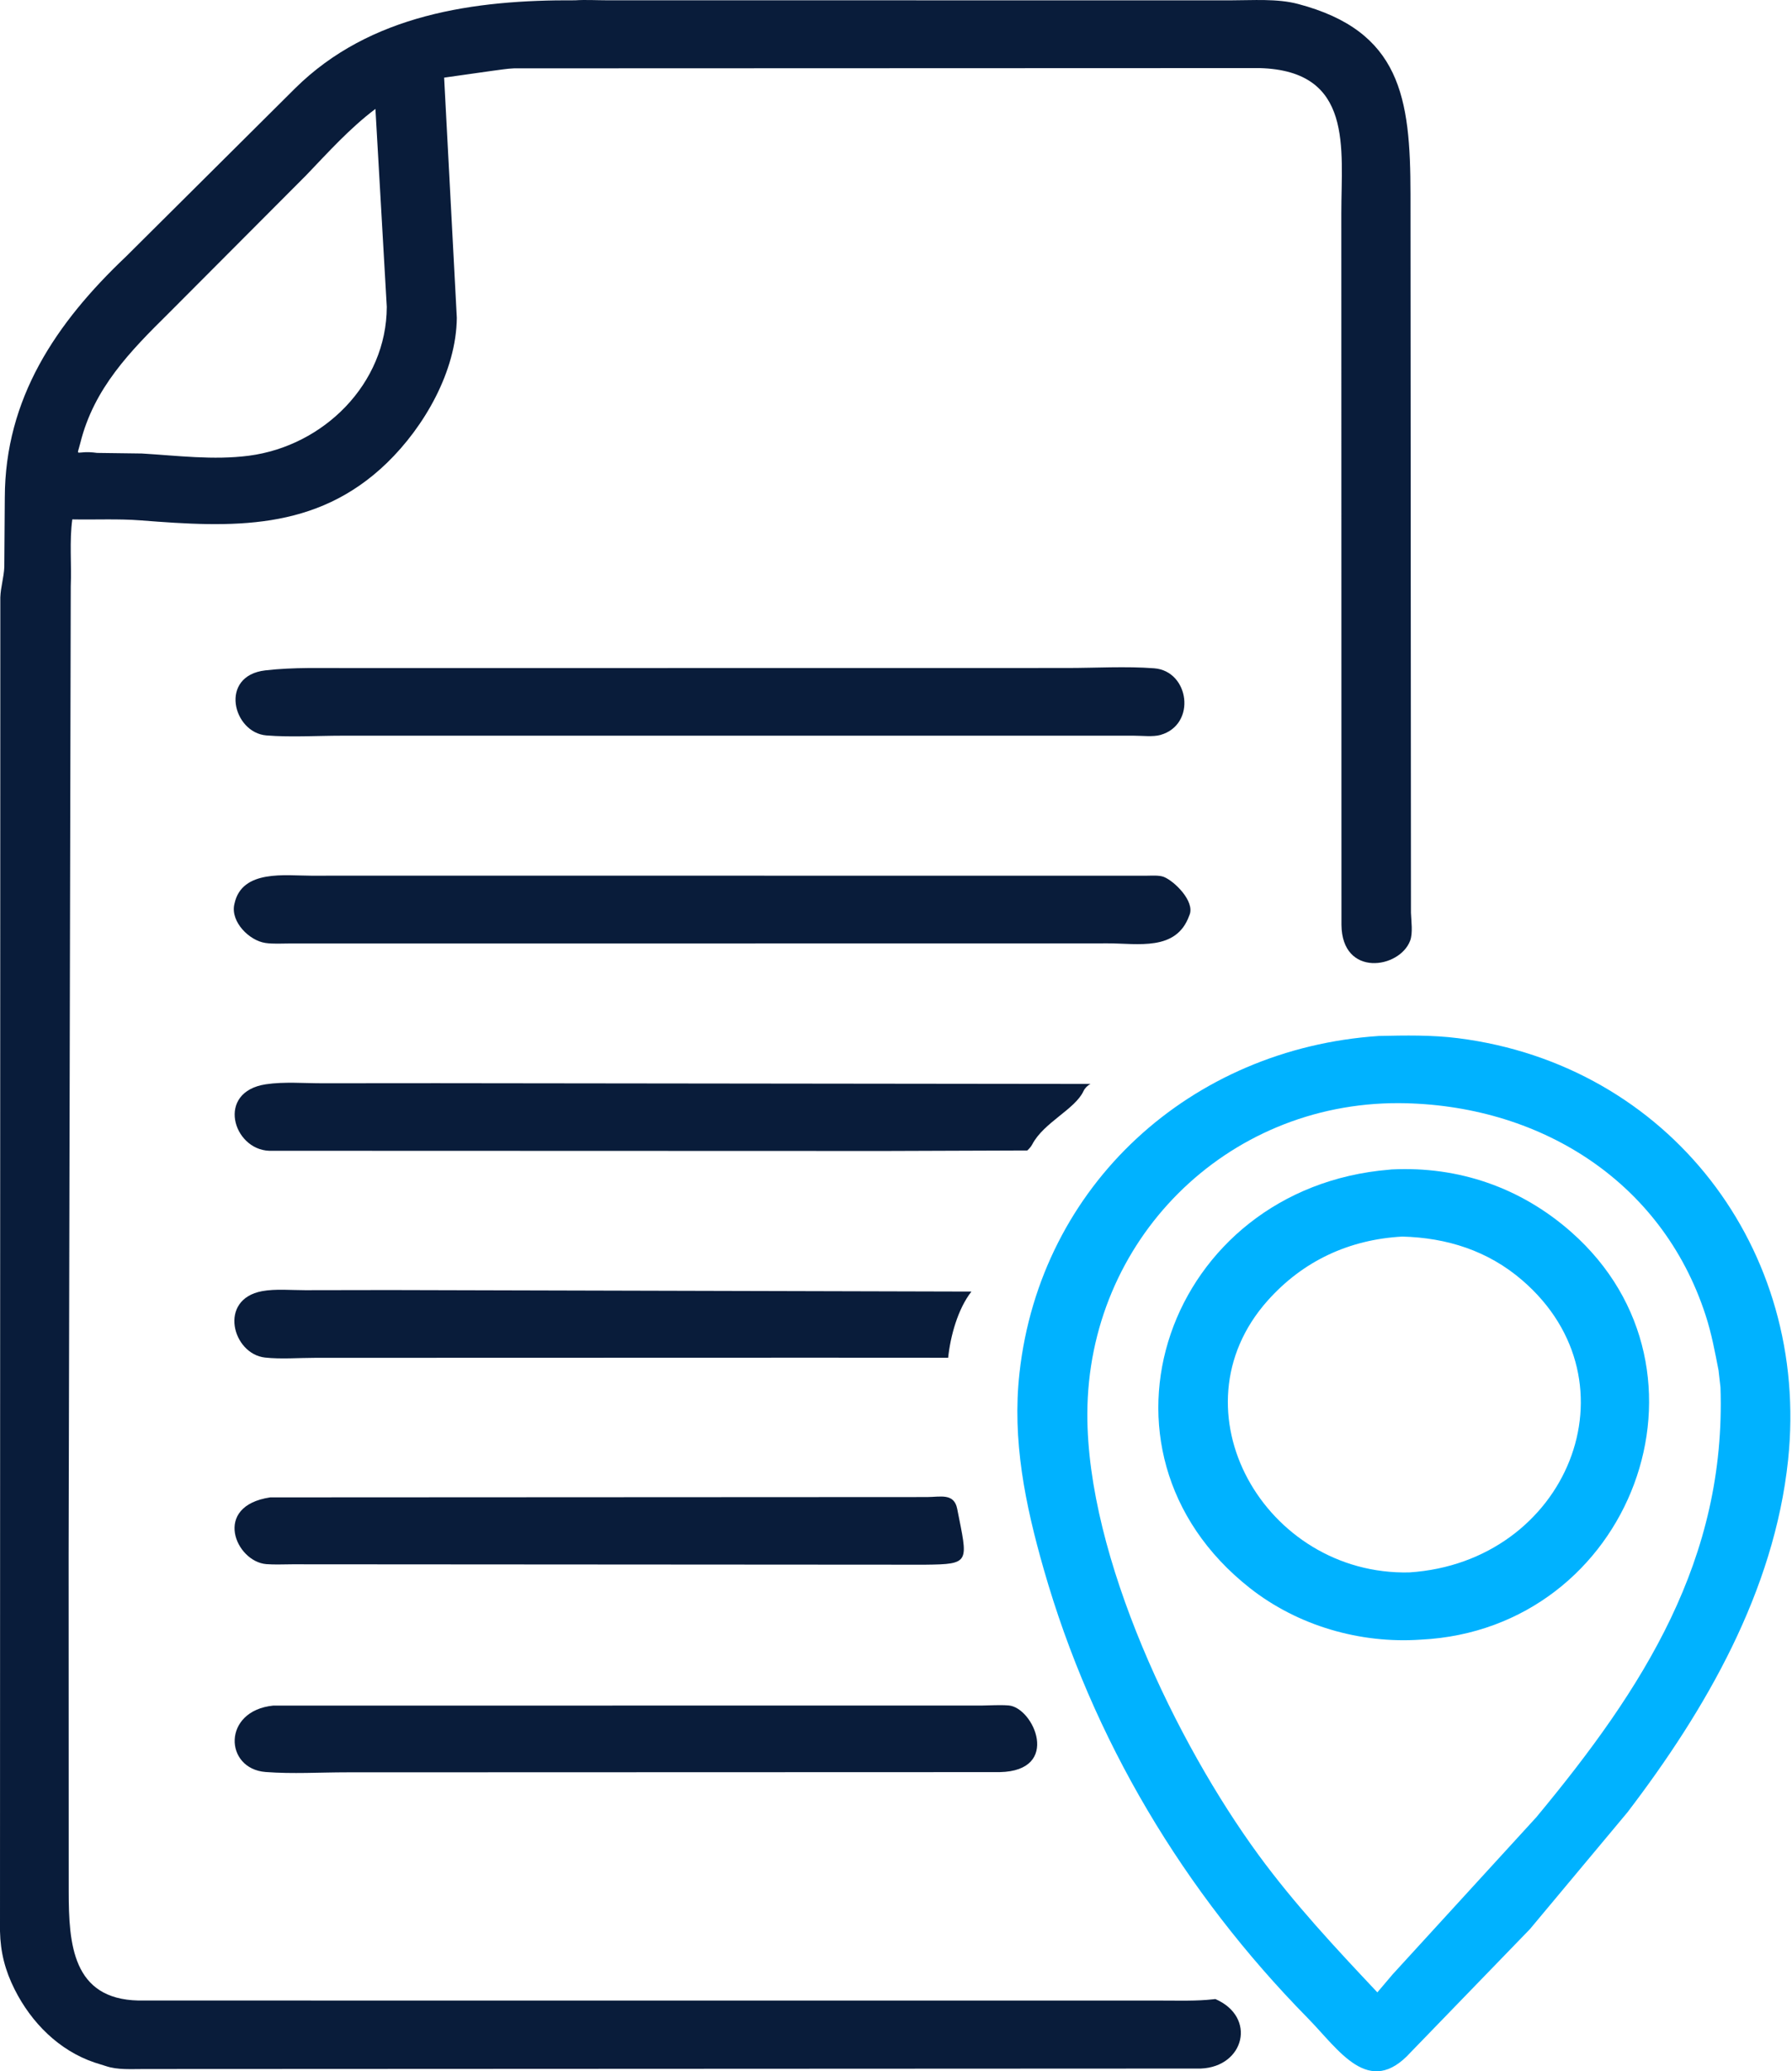
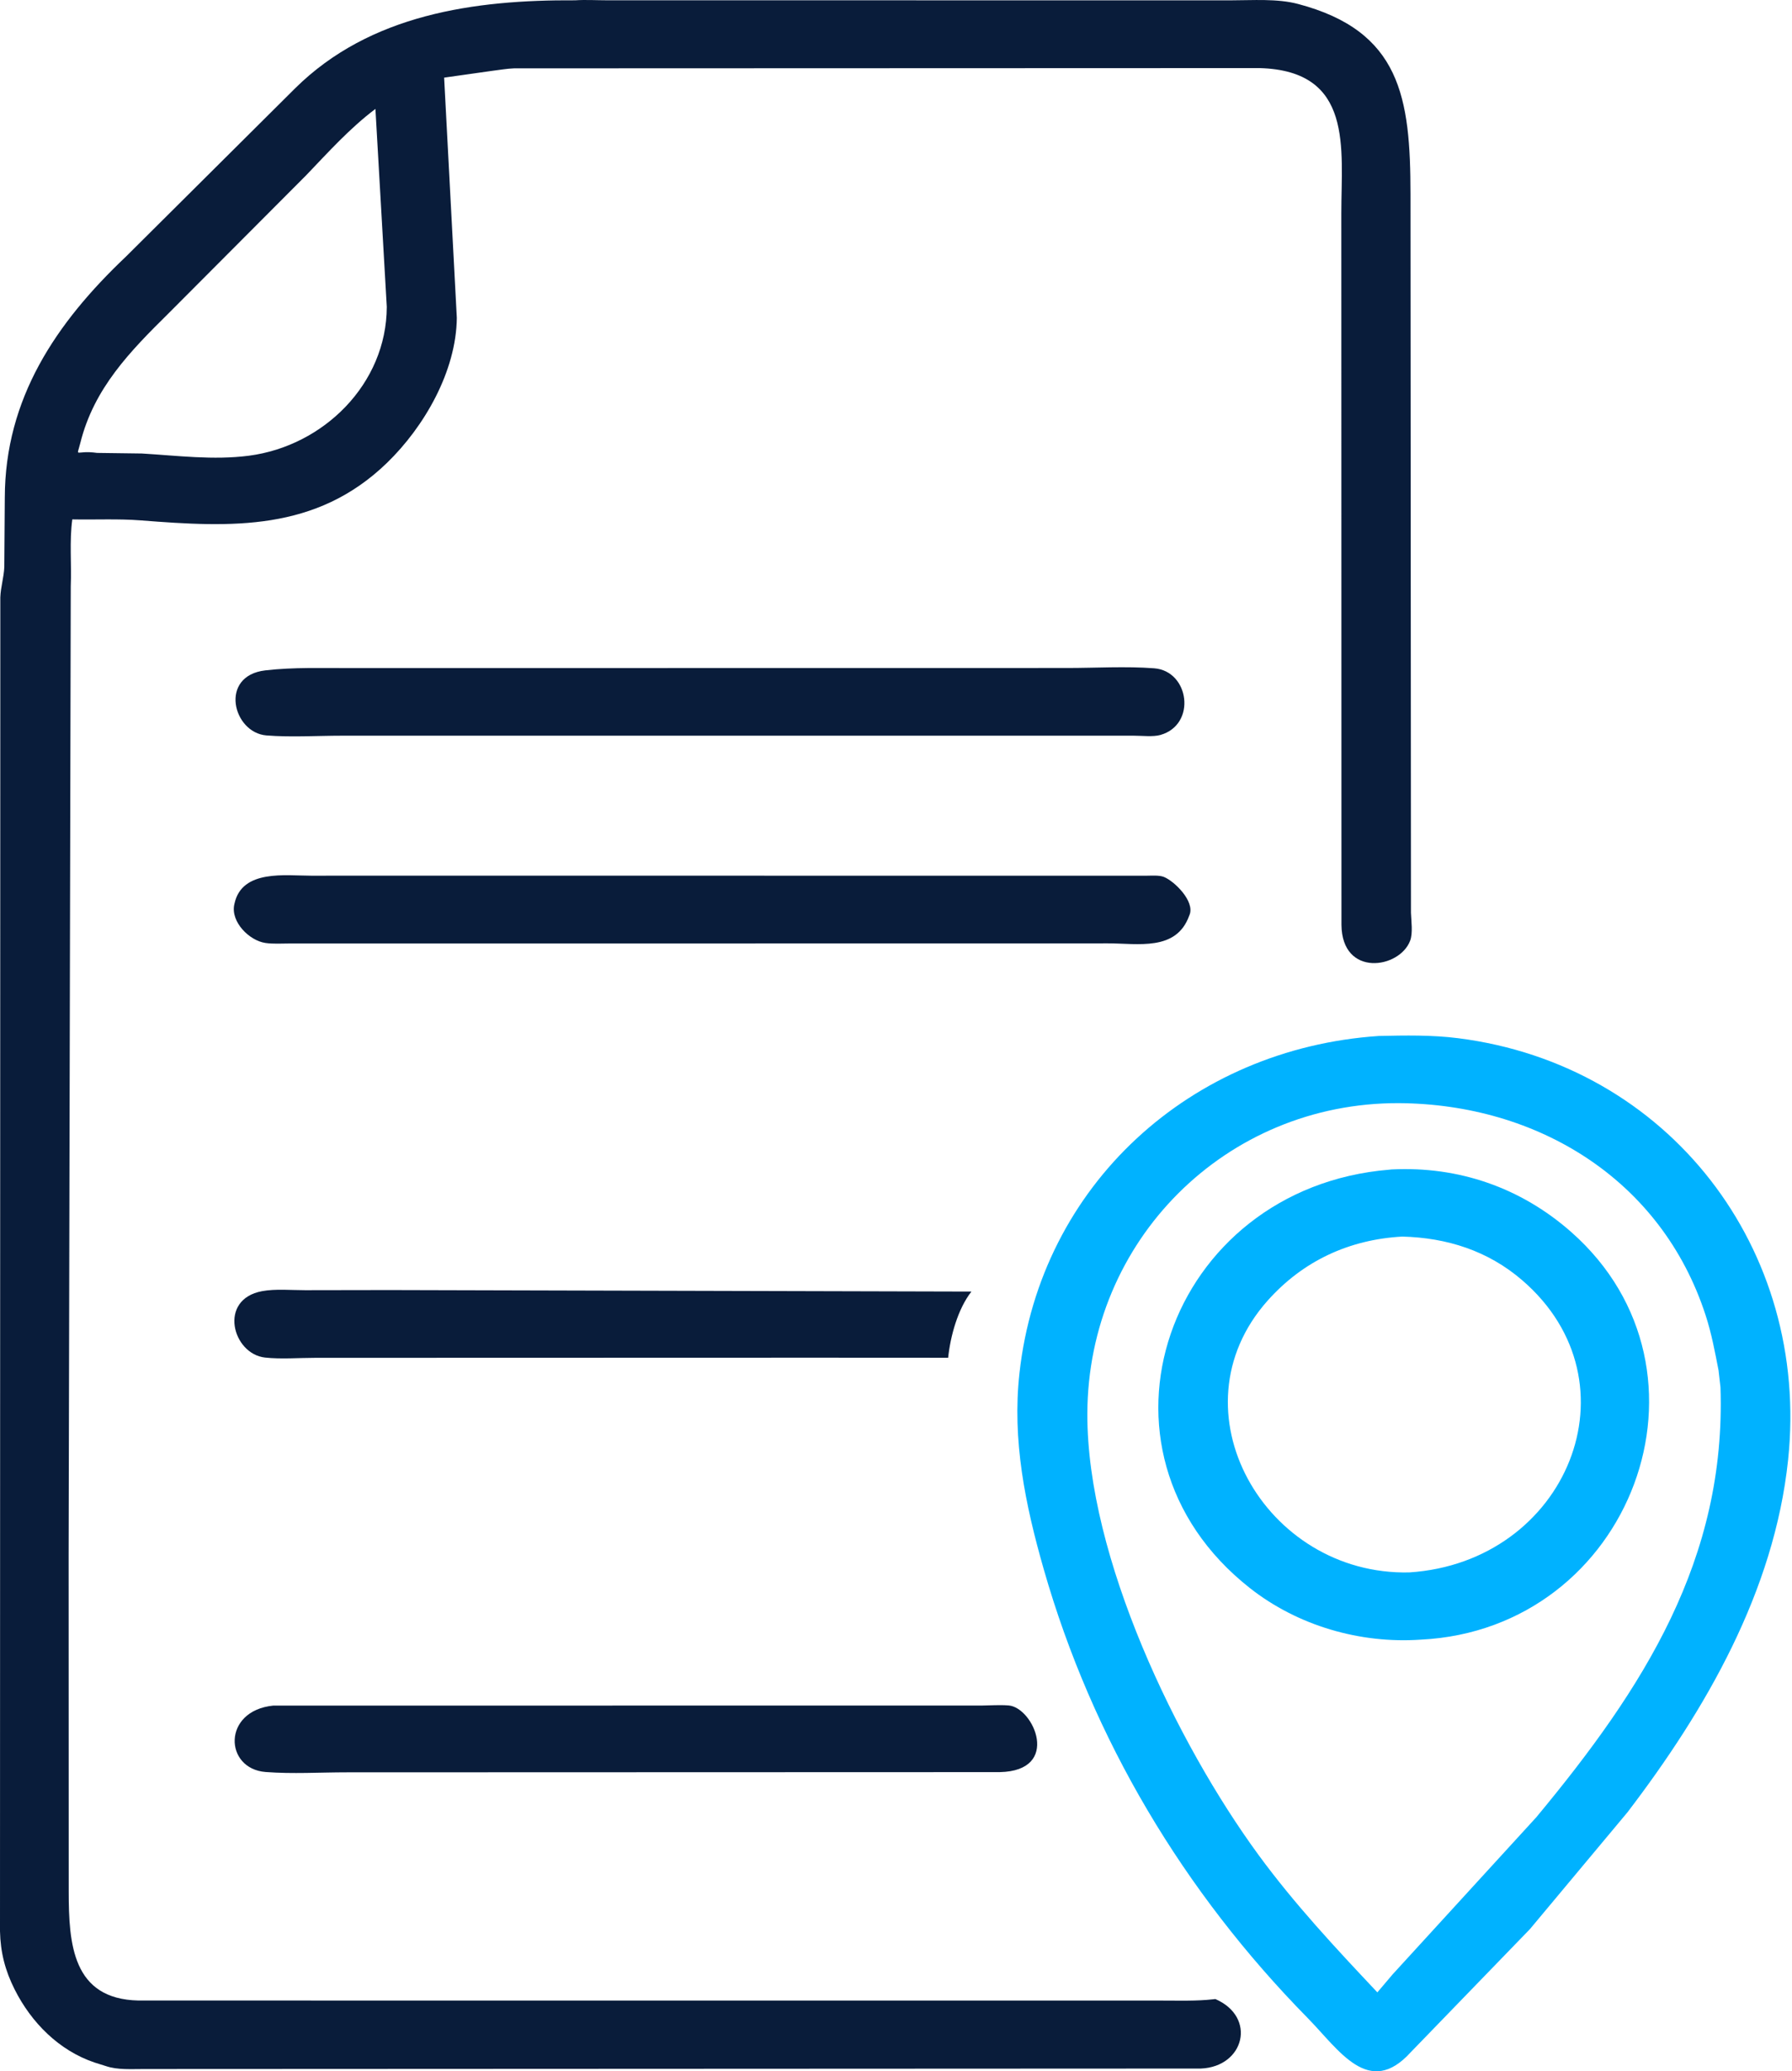
<svg xmlns="http://www.w3.org/2000/svg" width="443" height="512" viewBox="0 0 443 512" fill="none">
  <path d="M16.965 384.583L16.988 467.556C16.998 480.492 17.889 494.171 34.24 494.51L287.379 494.523C291.539 494.519 295.779 494.669 299.916 494.207L300.451 494.144C310.723 498.607 307.653 510.894 296.848 511.326L35.658 511.444C32.593 511.432 29.055 511.712 26.133 510.703L23.402 509.844C14.58 506.872 7.752 499.973 3.629 491.786C1.26 487.081 0.121 482.627 0 477.376L0.079 147.661C0.174 145.08 0.963 142.685 1.065 140.149L1.187 123.01C1.245 98.51 13.799 79.856 31.123 63.441L72.944 21.846C91.487 3.497 117.345 -0.067 142.182 0.075C144.789 -0.092 147.505 0.071 150.127 0.072L304.346 0.082C309.663 0.084 315.706 -0.389 320.859 0.971C346.263 7.67 348.673 24.096 348.687 47.99L348.804 225.641C348.871 227.614 349.307 230.646 348.611 232.508C346.006 239.474 331.745 241.642 331.623 228.615L331.589 52.681C331.587 36.682 334.677 17.498 311.425 16.831L127.068 16.896C125.202 16.963 123.426 17.307 121.581 17.522L109.793 19.19L112.931 78.572C112.792 91.75 104.907 105.468 95.664 114.42C78.097 131.431 57.128 130.388 34.832 128.637C29.296 128.203 23.449 128.499 17.872 128.388C17.133 133.763 17.72 139.487 17.491 144.924L16.965 384.583ZM92.81 26.923C86.42 31.738 81.149 37.632 75.678 43.337L41.694 77.429C32.151 86.859 23.229 95.947 19.855 109.502C18.887 113.392 18.517 111.175 24 111.956L35.034 112.102C43.838 112.62 52.718 113.796 61.531 112.648C79.991 110.242 95.567 94.878 95.615 75.852L92.81 26.923Z" fill="#091C3A" />
  <path d="M265.253 181.855L84.487 181.857C78.386 181.858 71.94 182.279 65.87 181.792C57.54 181.123 54.07 167.039 65.6 165.709C72.583 164.904 79.638 165.159 86.665 165.143L263.841 165.12C270.894 165.119 278.31 164.663 285.324 165.196C294.031 165.857 295.858 179.104 286.875 181.673C285.081 182.186 282.307 181.855 280.389 181.859L265.253 181.855Z" fill="#091C3A" />
  <path d="M249.794 233.21L71.625 233.219C69.667 233.219 67.54 233.374 65.604 233.09C61.649 232.51 57.036 227.933 57.903 223.656L57.98 223.318C59.851 214.856 70.606 216.469 76.913 216.463L101.552 216.454L283.207 216.47C284.515 216.472 286.512 216.289 287.712 216.765C290.336 217.806 295.366 222.77 294.085 226.103L293.97 226.384C290.77 235.205 281.301 233.182 273.854 233.188L249.794 233.21Z" fill="#091C3A" />
  <path d="M348.765 507.274C338.385 518.749 331.011 506.707 323.265 498.83C292.652 467.696 270.072 430.003 258.015 387.872C253.451 371.922 250.174 356.009 252.031 339.348C257.208 292.902 294.364 259.192 340.872 256.081C347.407 255.94 353.951 255.809 360.45 256.631C412.476 263.212 447.535 308.727 442.031 360.918C438.614 393.314 421.732 422.569 402.311 447.999L378.206 476.866L348.765 507.274ZM345.817 272.685C303.005 272.531 268.914 306.663 268.802 349.492C268.708 384.952 290.939 430.955 311.107 458.503C320.01 470.663 330.179 481.544 340.497 492.495L344.236 488.083L379.772 449.227C406.367 417.209 426.733 385.414 425.321 342.945L424.843 338.746C423.935 334.085 423.114 329.629 421.636 325.089C410.705 291.515 380.062 272.902 345.817 272.685Z" fill="#00B2FF" />
-   <path d="M218.806 284.512L66.524 284.463C57.562 284.122 53.336 269.882 65.741 268.021C70.202 267.35 75.265 267.782 79.786 267.775L107.922 267.754L269.59 267.941C268.89 268.274 268.181 268.989 267.858 269.693C265.79 274.187 258.039 277.454 255.207 282.84C254.874 283.473 254.471 283.894 253.961 284.388L218.806 284.512Z" fill="#091C3A" />
  <path d="M351.243 405.303C336.27 406.341 320.839 401.886 308.981 392.554C265.631 358.429 288.642 293.629 343.452 289.133L344.026 289.075C360.562 288.245 375.917 293.537 388.378 304.509C427.376 338.848 403.345 402.737 351.243 405.303ZM346.667 305.671C333.553 306.387 322.112 311.671 313.337 321.541C289.325 348.55 312.676 389.504 348.394 388.685C387.4 386.15 405.683 341.734 376.285 316.444C367.812 309.154 357.669 305.955 346.667 305.671Z" fill="#00B2FF" />
  <path d="M201.48 335.608L77.878 335.643C73.876 335.642 69.486 336.01 65.519 335.576C57.465 334.694 53.846 321.202 64.782 319.162C68.074 318.548 72.065 318.926 75.431 318.921L96.356 318.887L240.148 319.262C236.78 323.555 234.944 330.302 234.392 335.625L201.48 335.608Z" fill="#091C3A" />
-   <path d="M228.645 386.78L72.28 386.678C70.161 386.678 67.953 386.805 65.845 386.638C58.244 386.031 52.412 372.292 66.802 370.137L229.14 370.057C232.437 370.059 235.85 368.99 236.629 372.968C239.236 386.272 240.08 386.656 228.645 386.78Z" fill="#091C3A" />
  <path d="M247.127 438.051L85.783 438.103C79.18 438.102 72.244 438.531 65.673 438.023C55.411 437.231 54.901 422.873 67.562 421.604L242.626 421.596C244.828 421.57 247.14 421.398 249.335 421.569C255.524 422.053 262.48 437.751 247.127 438.051Z" fill="#091C3A" />
</svg>